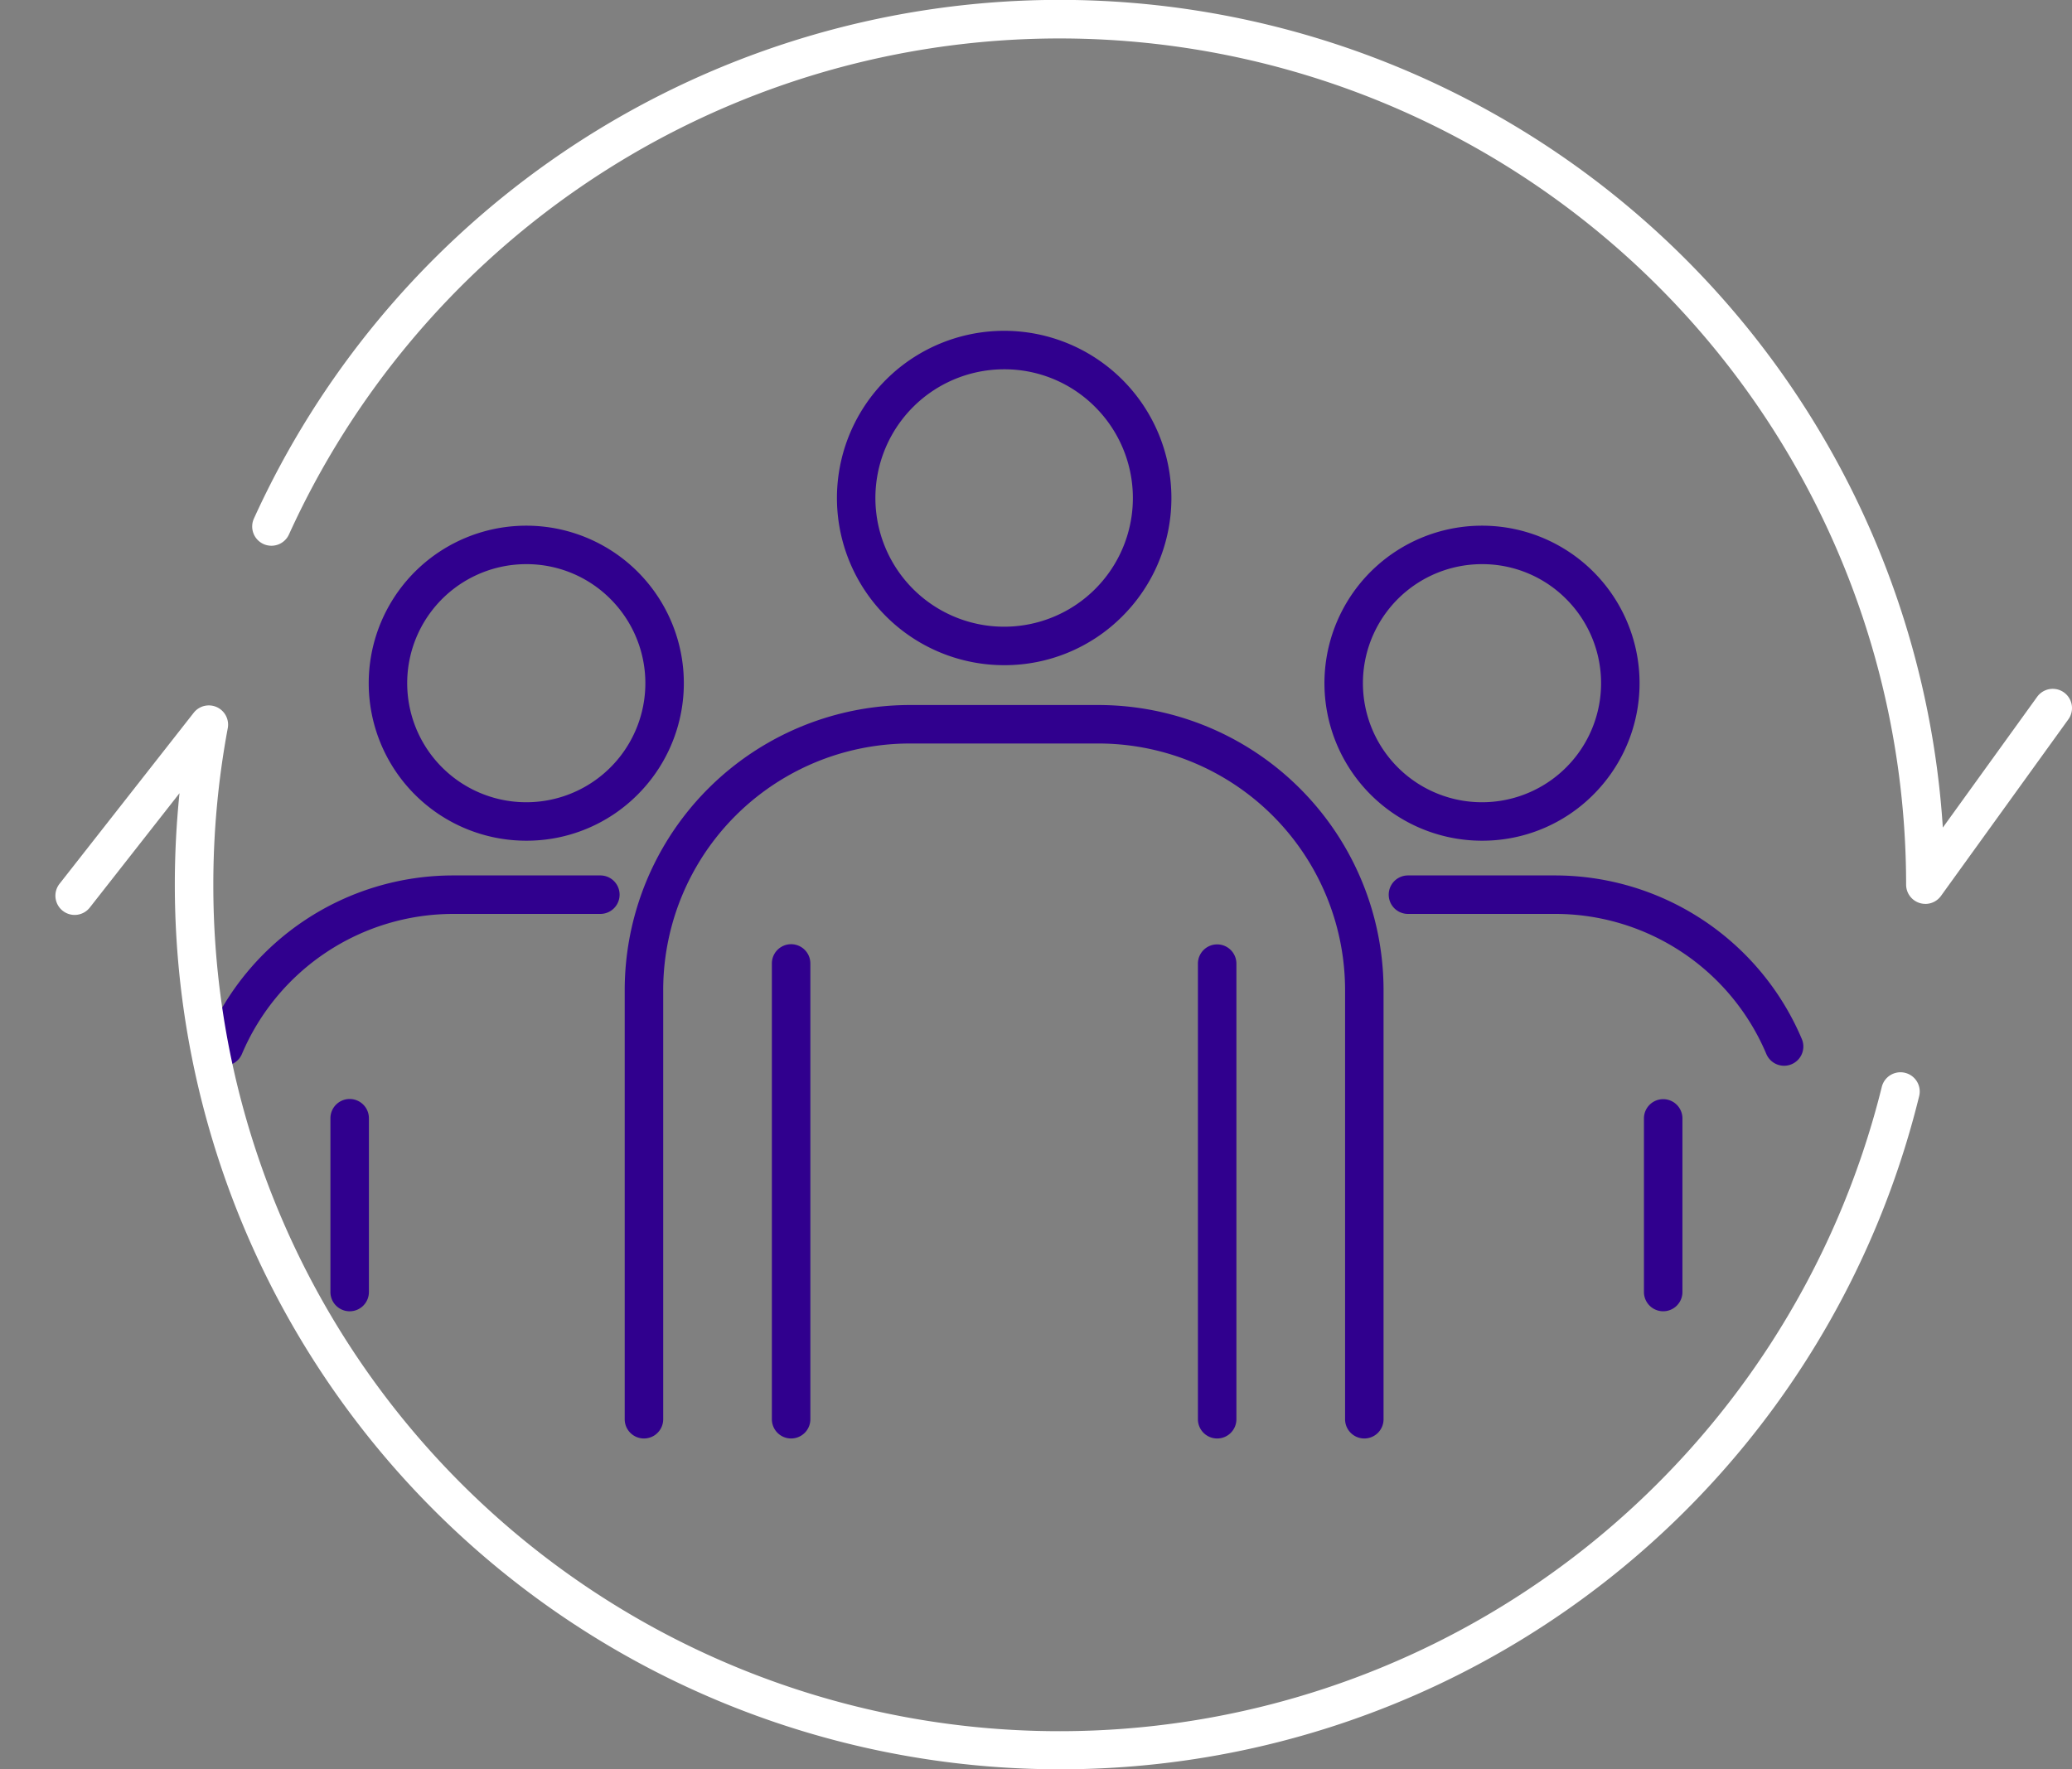
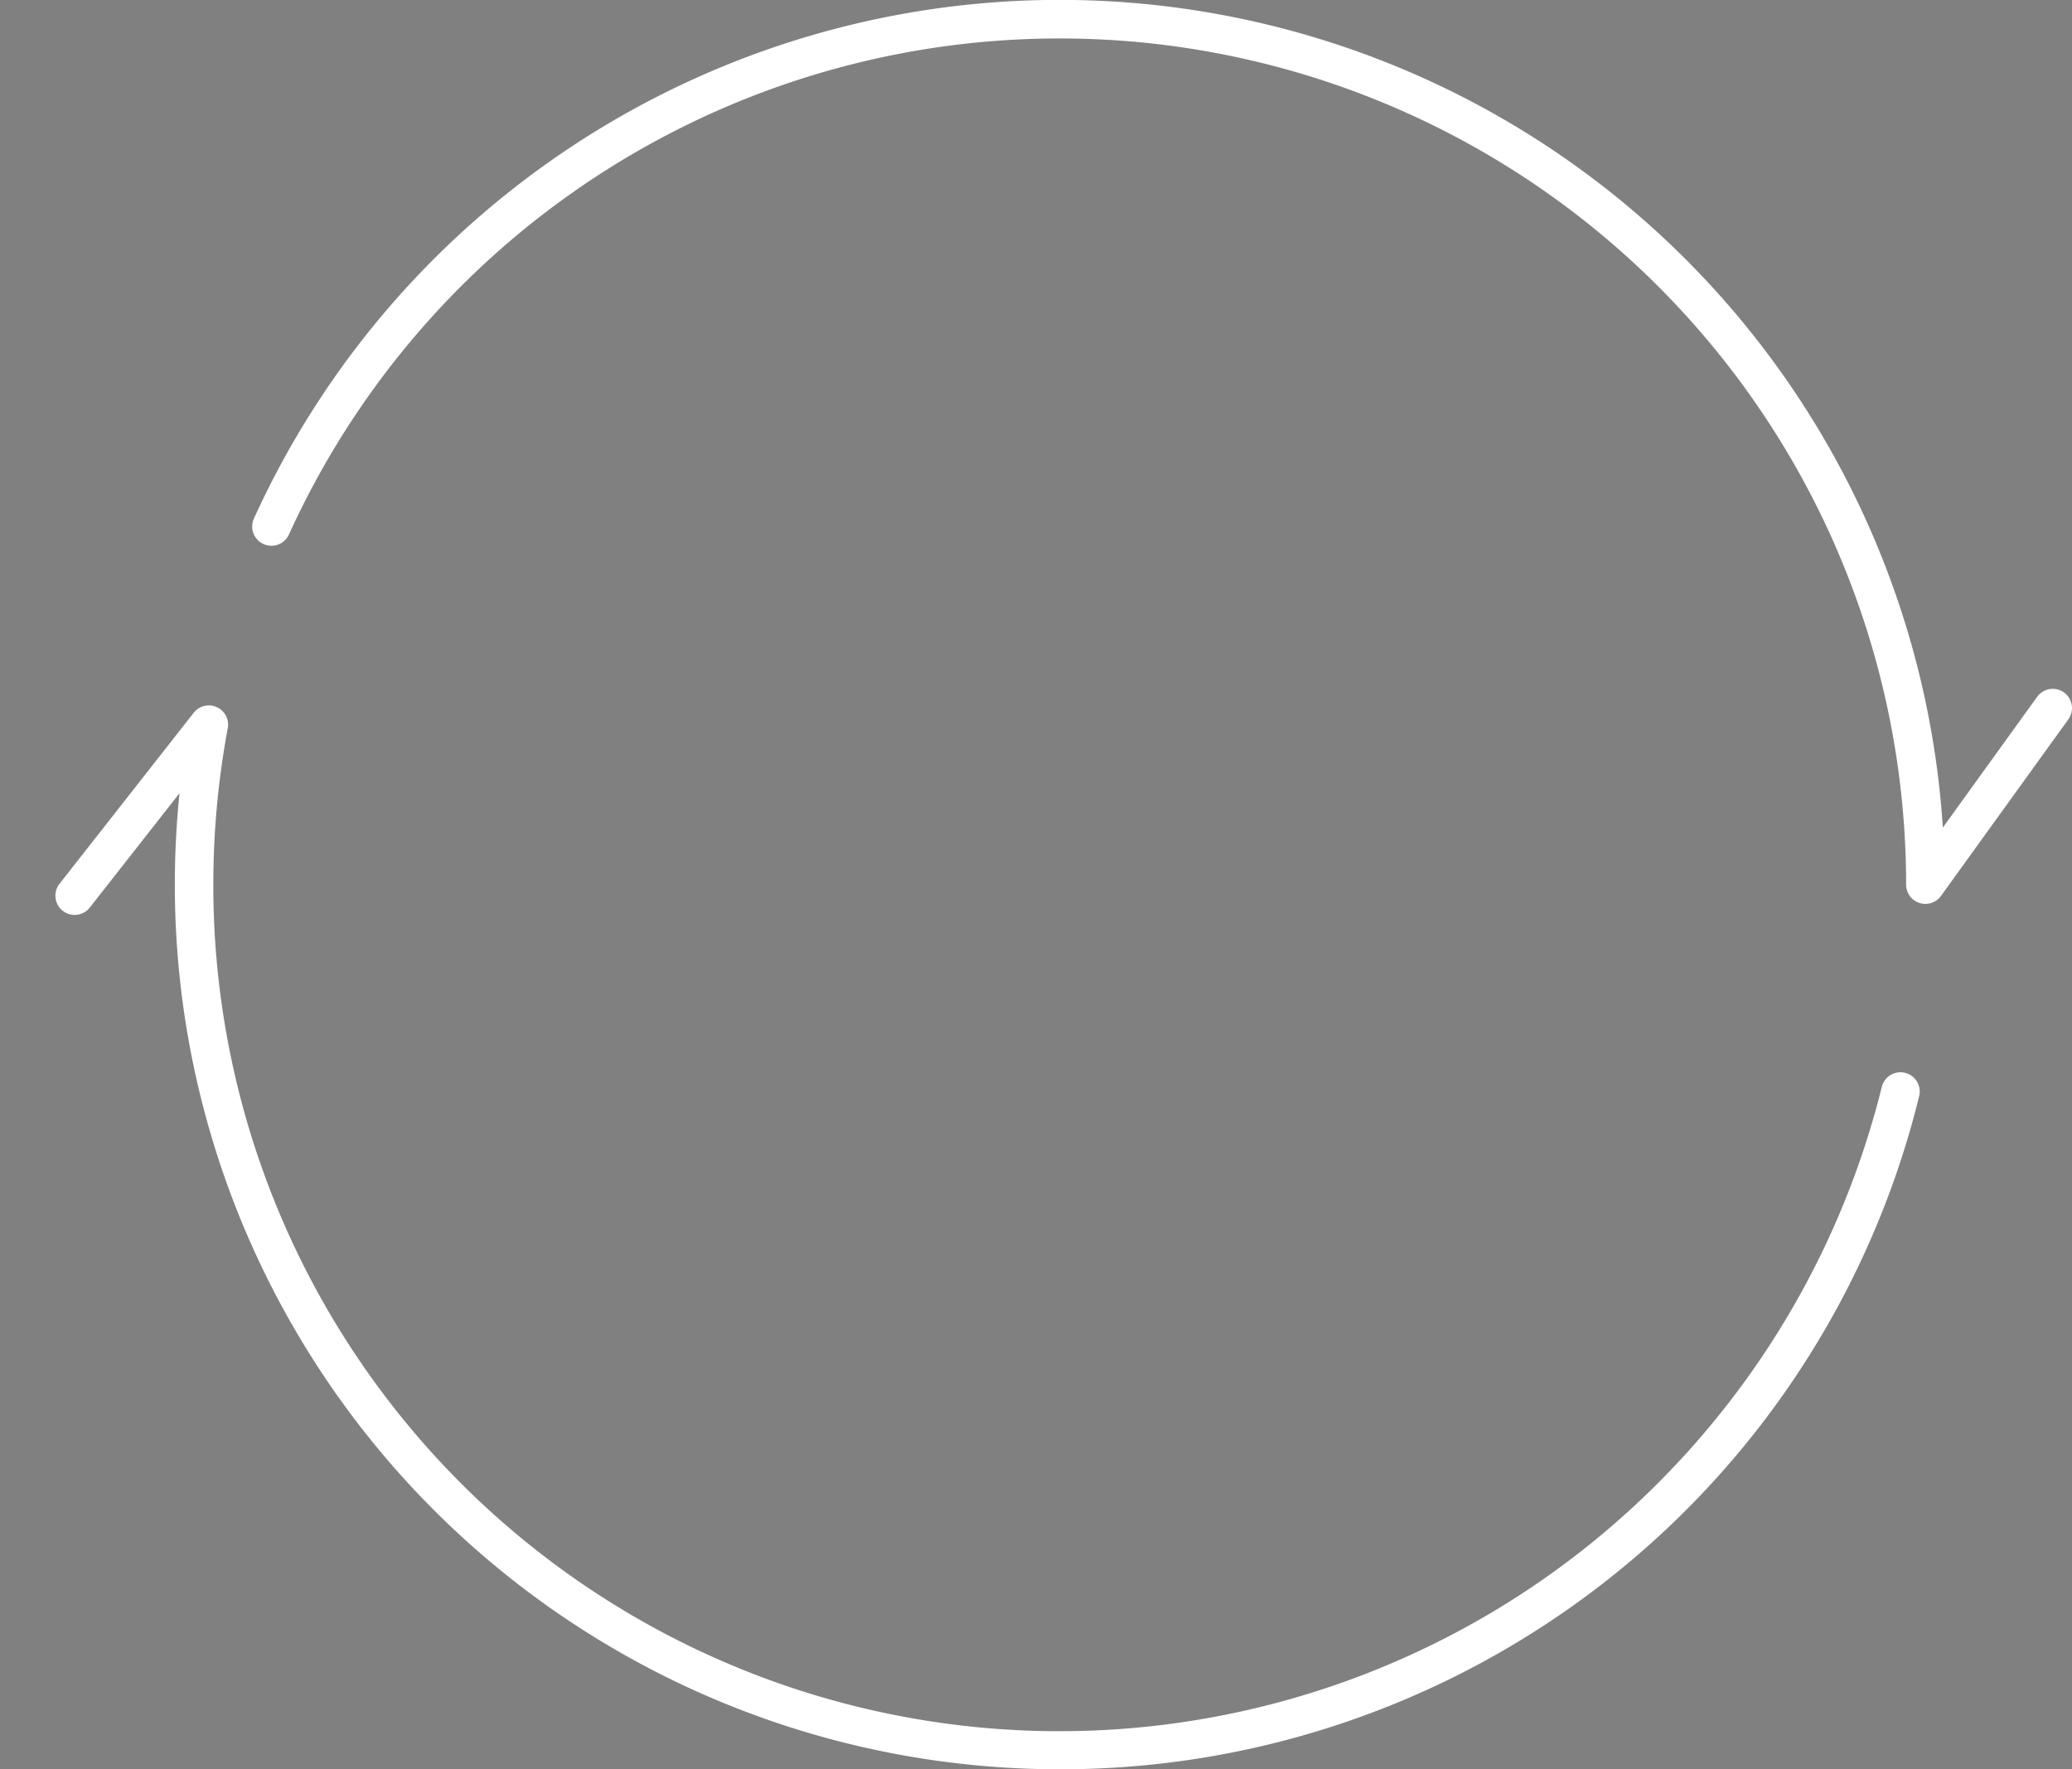
<svg xmlns="http://www.w3.org/2000/svg" id="Group_23751" data-name="Group 23751" width="261" height="222.93" viewBox="0 0 261 222.93">
  <rect x="0" y="0" width="261" height="222.93" fill="#808080" stroke="none" />
  <defs>
    <clipPath id="clip-path">
-       <rect id="Rectangle_6918" data-name="Rectangle 6918" width="254" height="222.93" fill="#30008e" />
-     </clipPath>
+       </clipPath>
  </defs>
  <g id="Group_23746" data-name="Group 23746">
    <g id="Group_23745" data-name="Group 23745" clip-path="url(#clip-path)">
      <path id="Path_49080" data-name="Path 49080" d="M153.975,230.969a19.847,19.847,0,1,1,14.034-5.813,19.718,19.718,0,0,1-14.034,5.813m0-34.846a15,15,0,1,0,10.606,4.393,14.9,14.9,0,0,0-10.606-4.393" transform="translate(-87.682 -125.04)" fill="#30008e" />
-       <path id="Path_49081" data-name="Path 49081" d="M76.979,342.524a2.425,2.425,0,0,1-2.231-3.369,33.721,33.721,0,0,1,31.1-20.611h18.514a2.424,2.424,0,0,1,0,4.848H105.844a28.932,28.932,0,0,0-26.632,17.651,2.425,2.425,0,0,1-2.234,1.48" transform="translate(-48.738 -208.239)" fill="#30008e" />
      <path id="Path_49082" data-name="Path 49082" d="M122.621,426.638a2.424,2.424,0,0,1-2.424-2.424v-21.9a2.424,2.424,0,0,1,4.848,0v21.9a2.424,2.424,0,0,1-2.424,2.424" transform="translate(-78.575 -261.417)" fill="#30008e" />
-       <path id="Path_49083" data-name="Path 49083" d="M325.506,162.5a21.065,21.065,0,1,1,14.9-6.17,20.927,20.927,0,0,1-14.9,6.17m0-37.282a16.217,16.217,0,1,0,11.467,4.75,16.108,16.108,0,0,0-11.467-4.75" transform="translate(-199.019 -78.687)" fill="#30008e" />
      <path id="Path_49084" data-name="Path 49084" d="M438.188,405.888a2.424,2.424,0,0,1-2.424-2.424V346.056a2.424,2.424,0,1,1,4.848,0v57.408a2.424,2.424,0,0,1-2.424,2.424" transform="translate(-284.868 -224.639)" fill="#30008e" />
      <path id="Path_49085" data-name="Path 49085" d="M320.417,348.95a2.424,2.424,0,0,1-2.424-2.424V292.473A31.087,31.087,0,0,0,286.9,261.382H263.193A31.087,31.087,0,0,0,232.1,292.473v54.053a2.424,2.424,0,0,1-4.848,0V292.473a35.933,35.933,0,0,1,35.939-35.939H286.9a35.933,35.933,0,0,1,35.939,35.939v54.053a2.424,2.424,0,0,1-2.424,2.424" transform="translate(-148.56 -167.701)" fill="#30008e" />
      <path id="Path_49086" data-name="Path 49086" d="M283.206,405.845a2.424,2.424,0,0,1-2.424-2.424v-57.43a2.424,2.424,0,1,1,4.848,0v57.43a2.424,2.424,0,0,1-2.424,2.424" transform="translate(-183.553 -224.597)" fill="#30008e" />
-       <path id="Path_49087" data-name="Path 49087" d="M501.635,230.969a19.847,19.847,0,1,1,14.034-5.813,19.718,19.718,0,0,1-14.034,5.813m0-34.846a15,15,0,1,0,10.606,4.393,14.9,14.9,0,0,0-10.606-4.393" transform="translate(-314.954 -125.04)" fill="#30008e" />
      <path id="Path_49088" data-name="Path 49088" d="M600.437,426.677a2.424,2.424,0,0,1-2.424-2.424V402.376a2.424,2.424,0,0,1,4.848,0v21.877a2.424,2.424,0,0,1-2.424,2.424" transform="translate(-390.933 -261.457)" fill="#30008e" />
      <path id="Path_49089" data-name="Path 49089" d="M554.973,342.524a2.424,2.424,0,0,1-2.234-1.481,28.872,28.872,0,0,0-26.631-17.651H507.594a2.424,2.424,0,0,1,0-4.848h18.514a33.779,33.779,0,0,1,31.1,20.611,2.426,2.426,0,0,1-2.231,3.369" transform="translate(-330.24 -208.239)" fill="#30008e" />
    </g>
  </g>
  <path id="Path_49090" data-name="Path 49090" d="M282.3,113.889a2.424,2.424,0,0,1-2.424-2.424,106.635,106.635,0,0,0-203.7-44.137,2.424,2.424,0,1,1-4.412-2.009A111.485,111.485,0,0,1,284.5,104.275L296.381,87.8a2.424,2.424,0,0,1,3.932,2.836l-16.048,22.251a2.424,2.424,0,0,1-1.966,1.006" transform="translate(-39.771)" fill="#fff" />
  <path id="Path_49091" data-name="Path 49091" d="M126.487,390.721A111.465,111.465,0,0,1,15.022,279.256a112.921,112.921,0,0,1,.59-11.522L4.331,282.118a2.424,2.424,0,1,1-3.814-2.992L17.4,257.6a2.424,2.424,0,0,1,4.29,1.941,107.584,107.584,0,0,0-1.819,19.715,106.577,106.577,0,0,0,172.895,83.519,107.141,107.141,0,0,0,37.274-58.031,2.424,2.424,0,0,1,4.709,1.155,111.363,111.363,0,0,1-108.26,84.823" transform="translate(7 -167.791)" fill="#fff" />
</svg>